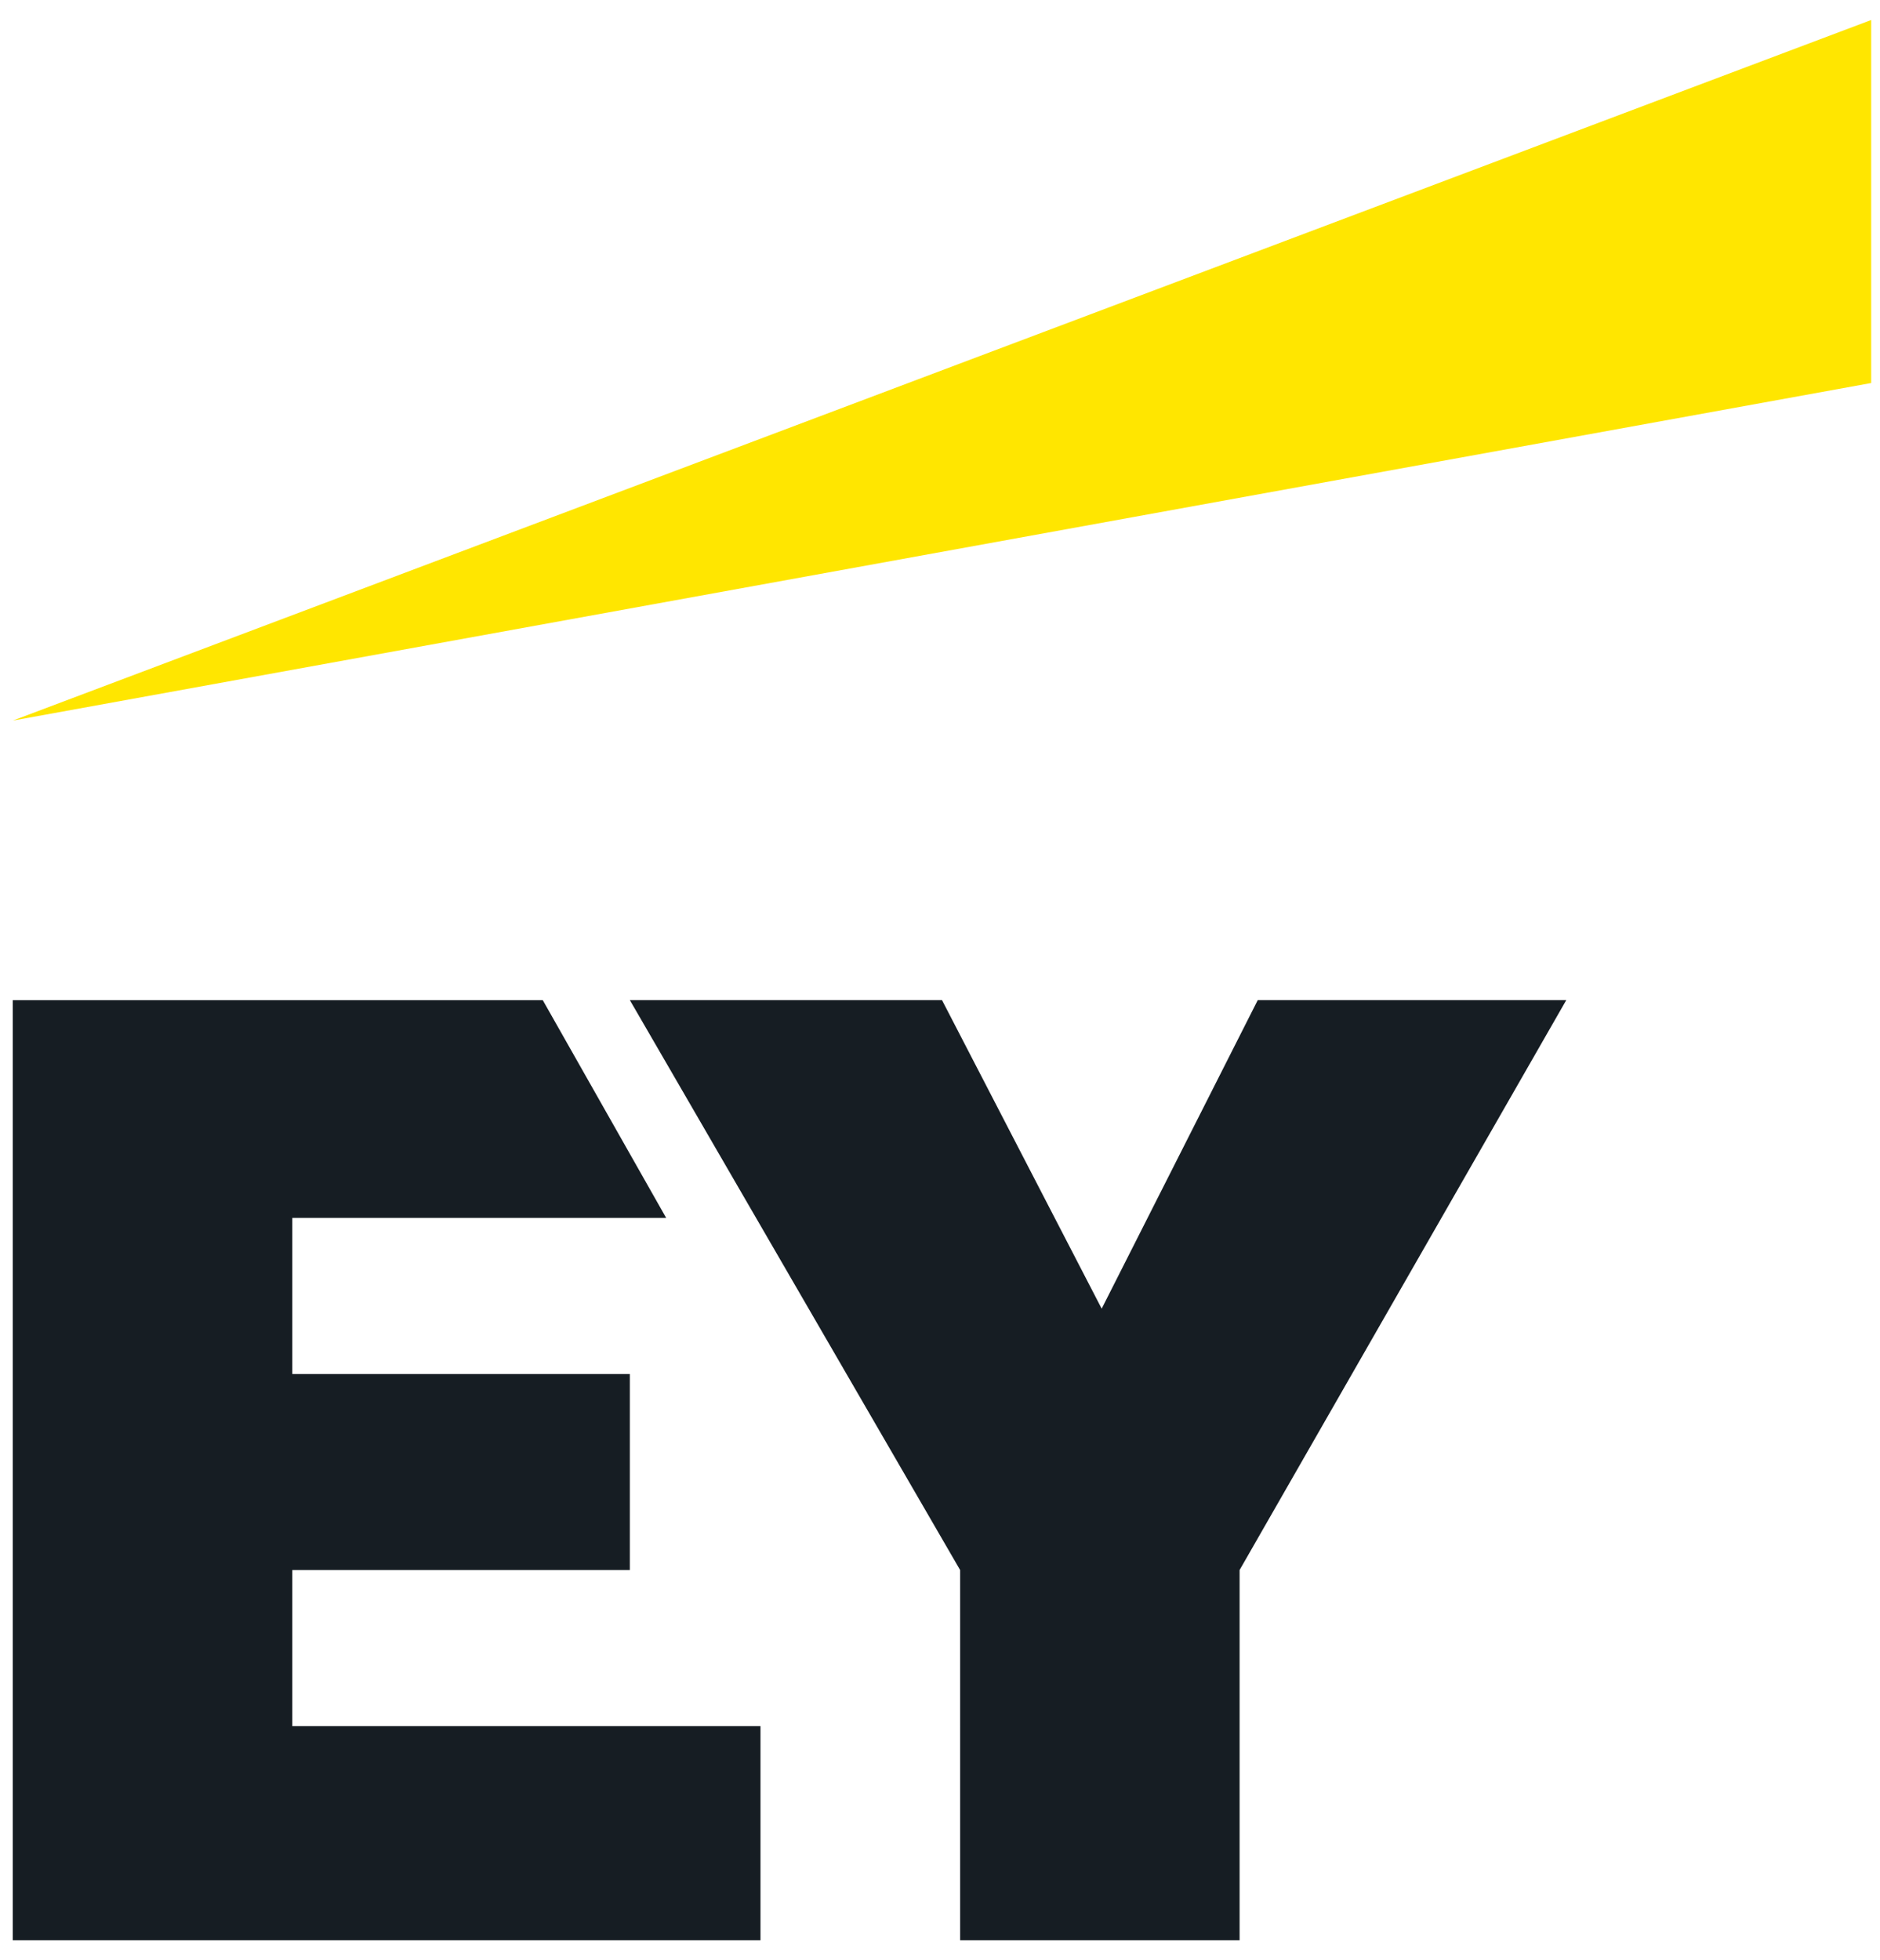
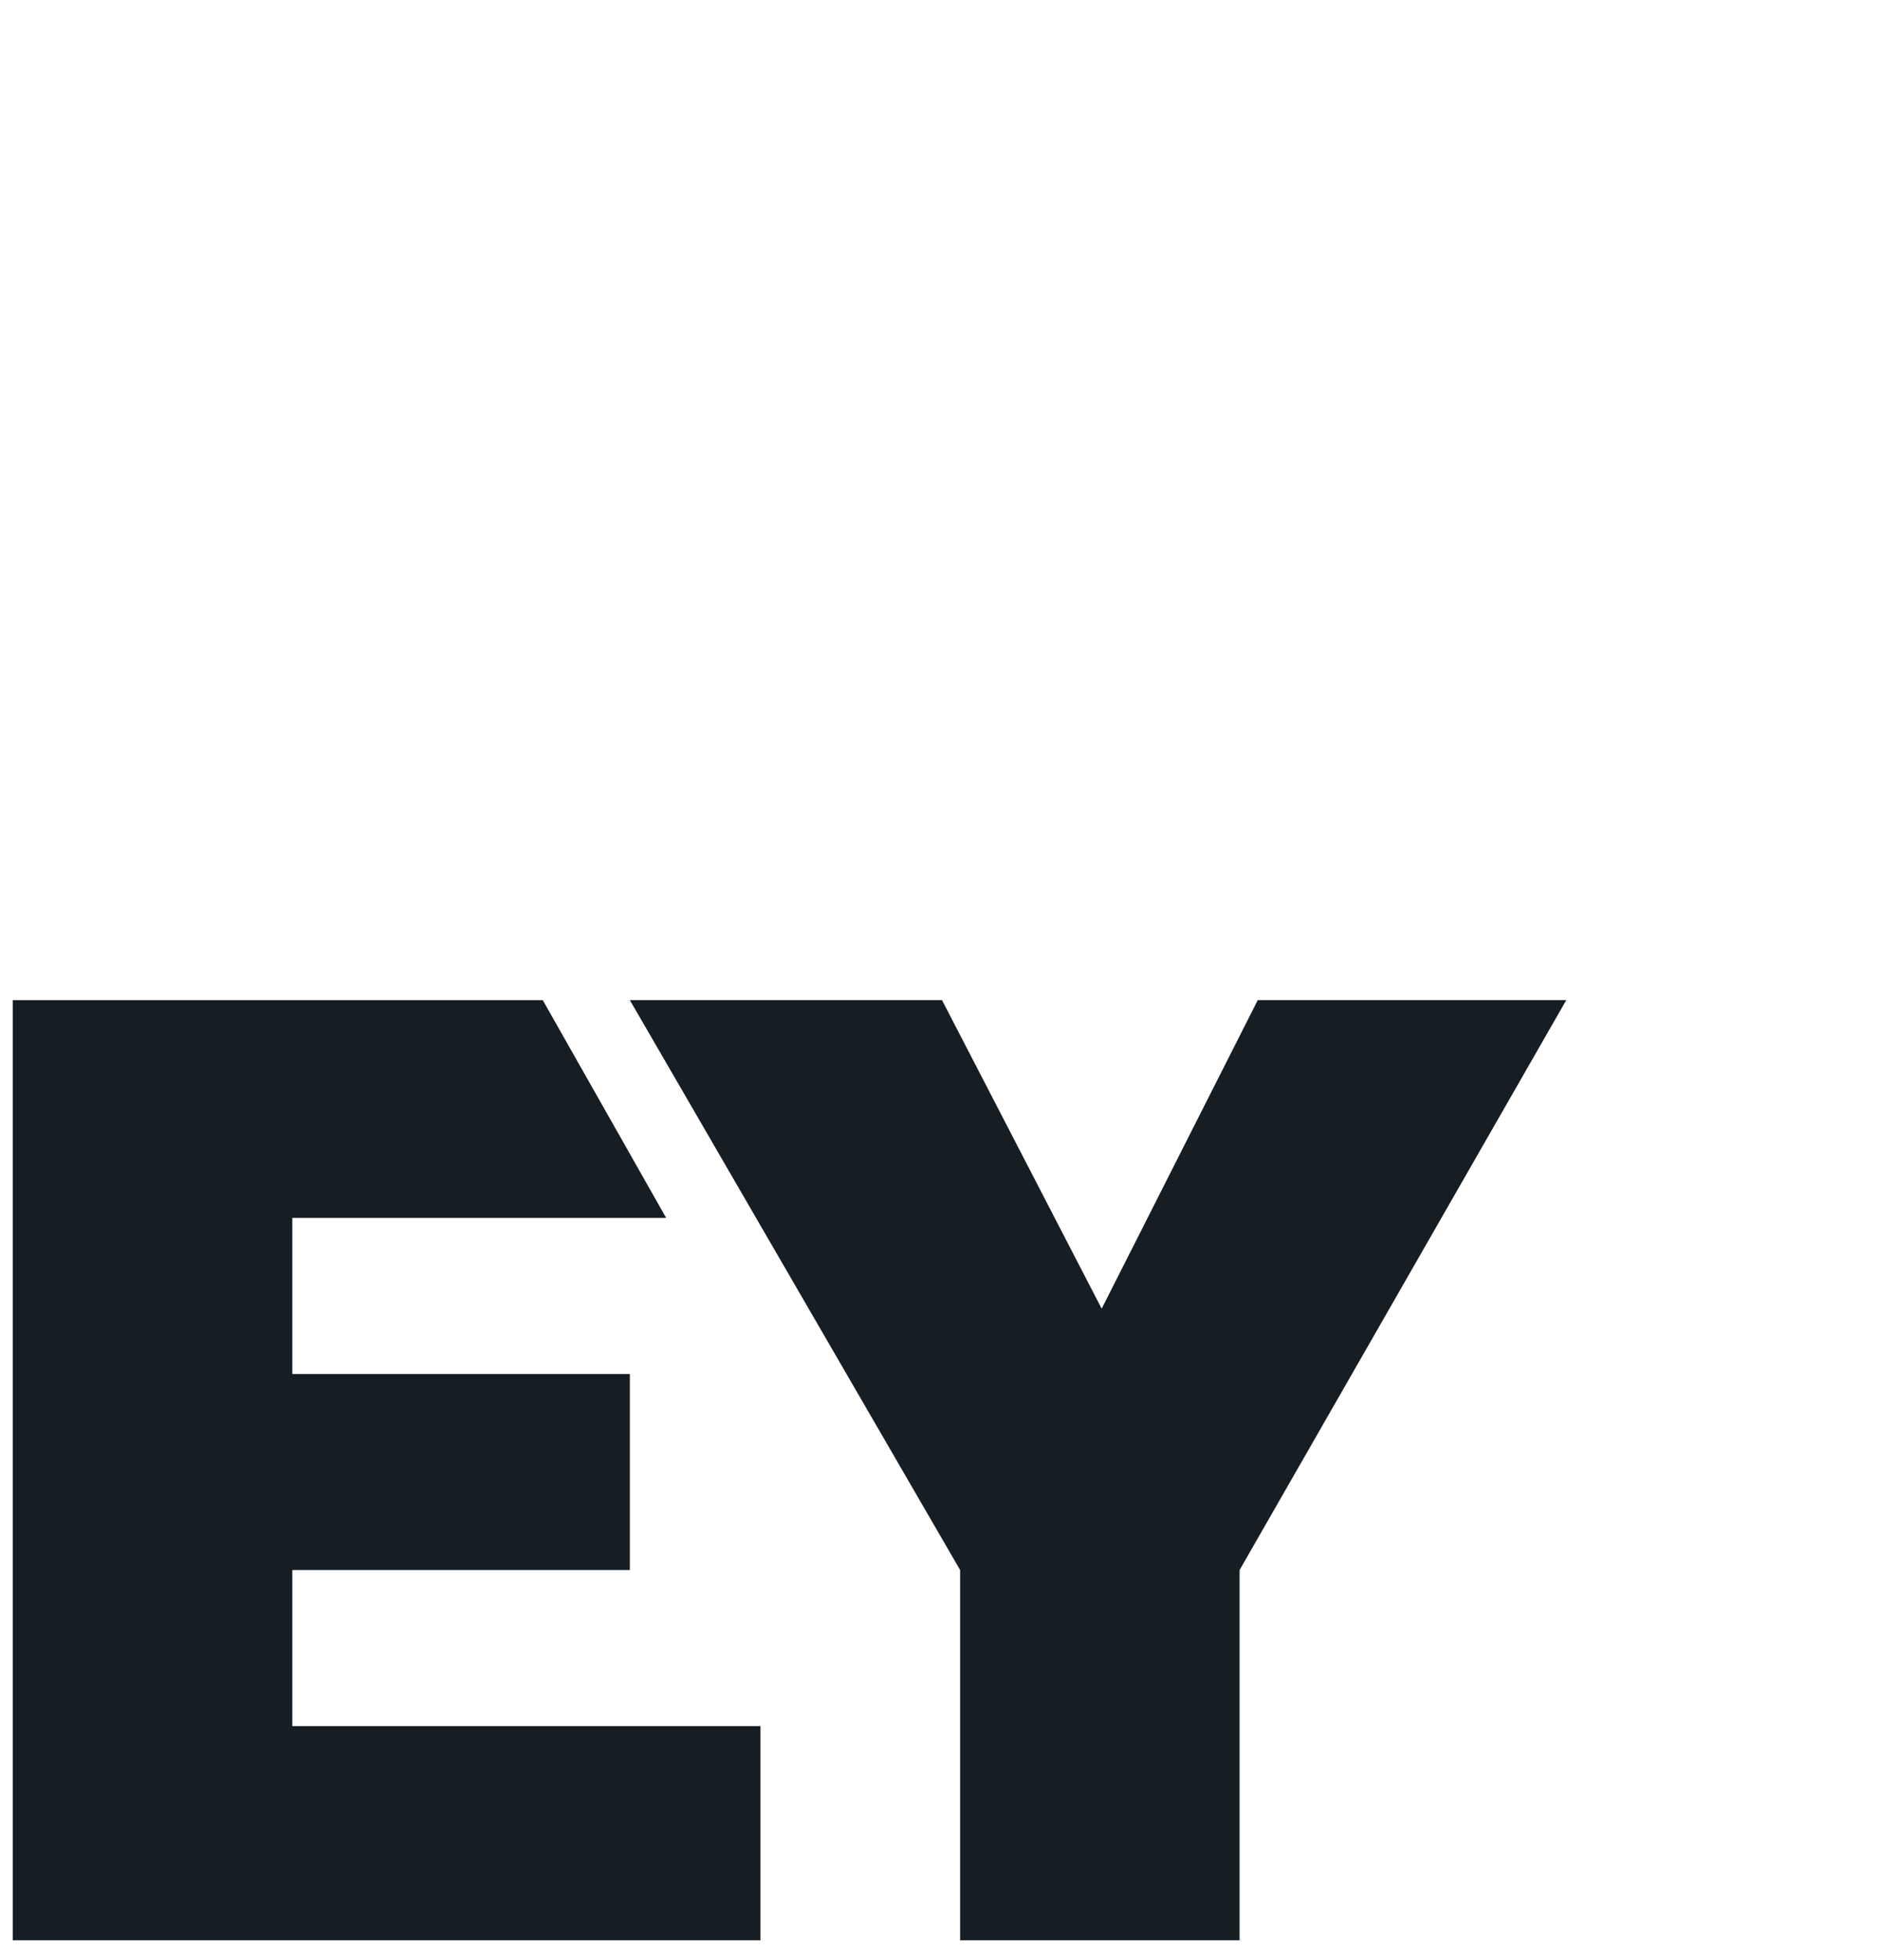
<svg xmlns="http://www.w3.org/2000/svg" width="47" height="49" fill="none">
-   <path fill="#FFE600" d="M46.779.5.32 18.012l46.46-8.438V.5z" />
-   <path fill="#161D23" d="m31.444 24.999-3.902 7.713-3.992-7.713h-7.804l8.257 14.246V48.5h6.987v-9.255l8.167-14.246h-7.713zM7.308 39.245h8.438v-4.9H7.308v-3.902h9.346L13.569 25H.32v23.5h18.692v-5.353H7.308v-3.902z" />
+   <path fill="#161D23" d="m31.444 24.999-3.902 7.713-3.992-7.713h-7.804l8.257 14.246V48.5h6.987v-9.255l8.167-14.246zM7.308 39.245h8.438v-4.9H7.308v-3.902h9.346L13.569 25H.32v23.5h18.692v-5.353H7.308v-3.902z" />
</svg>